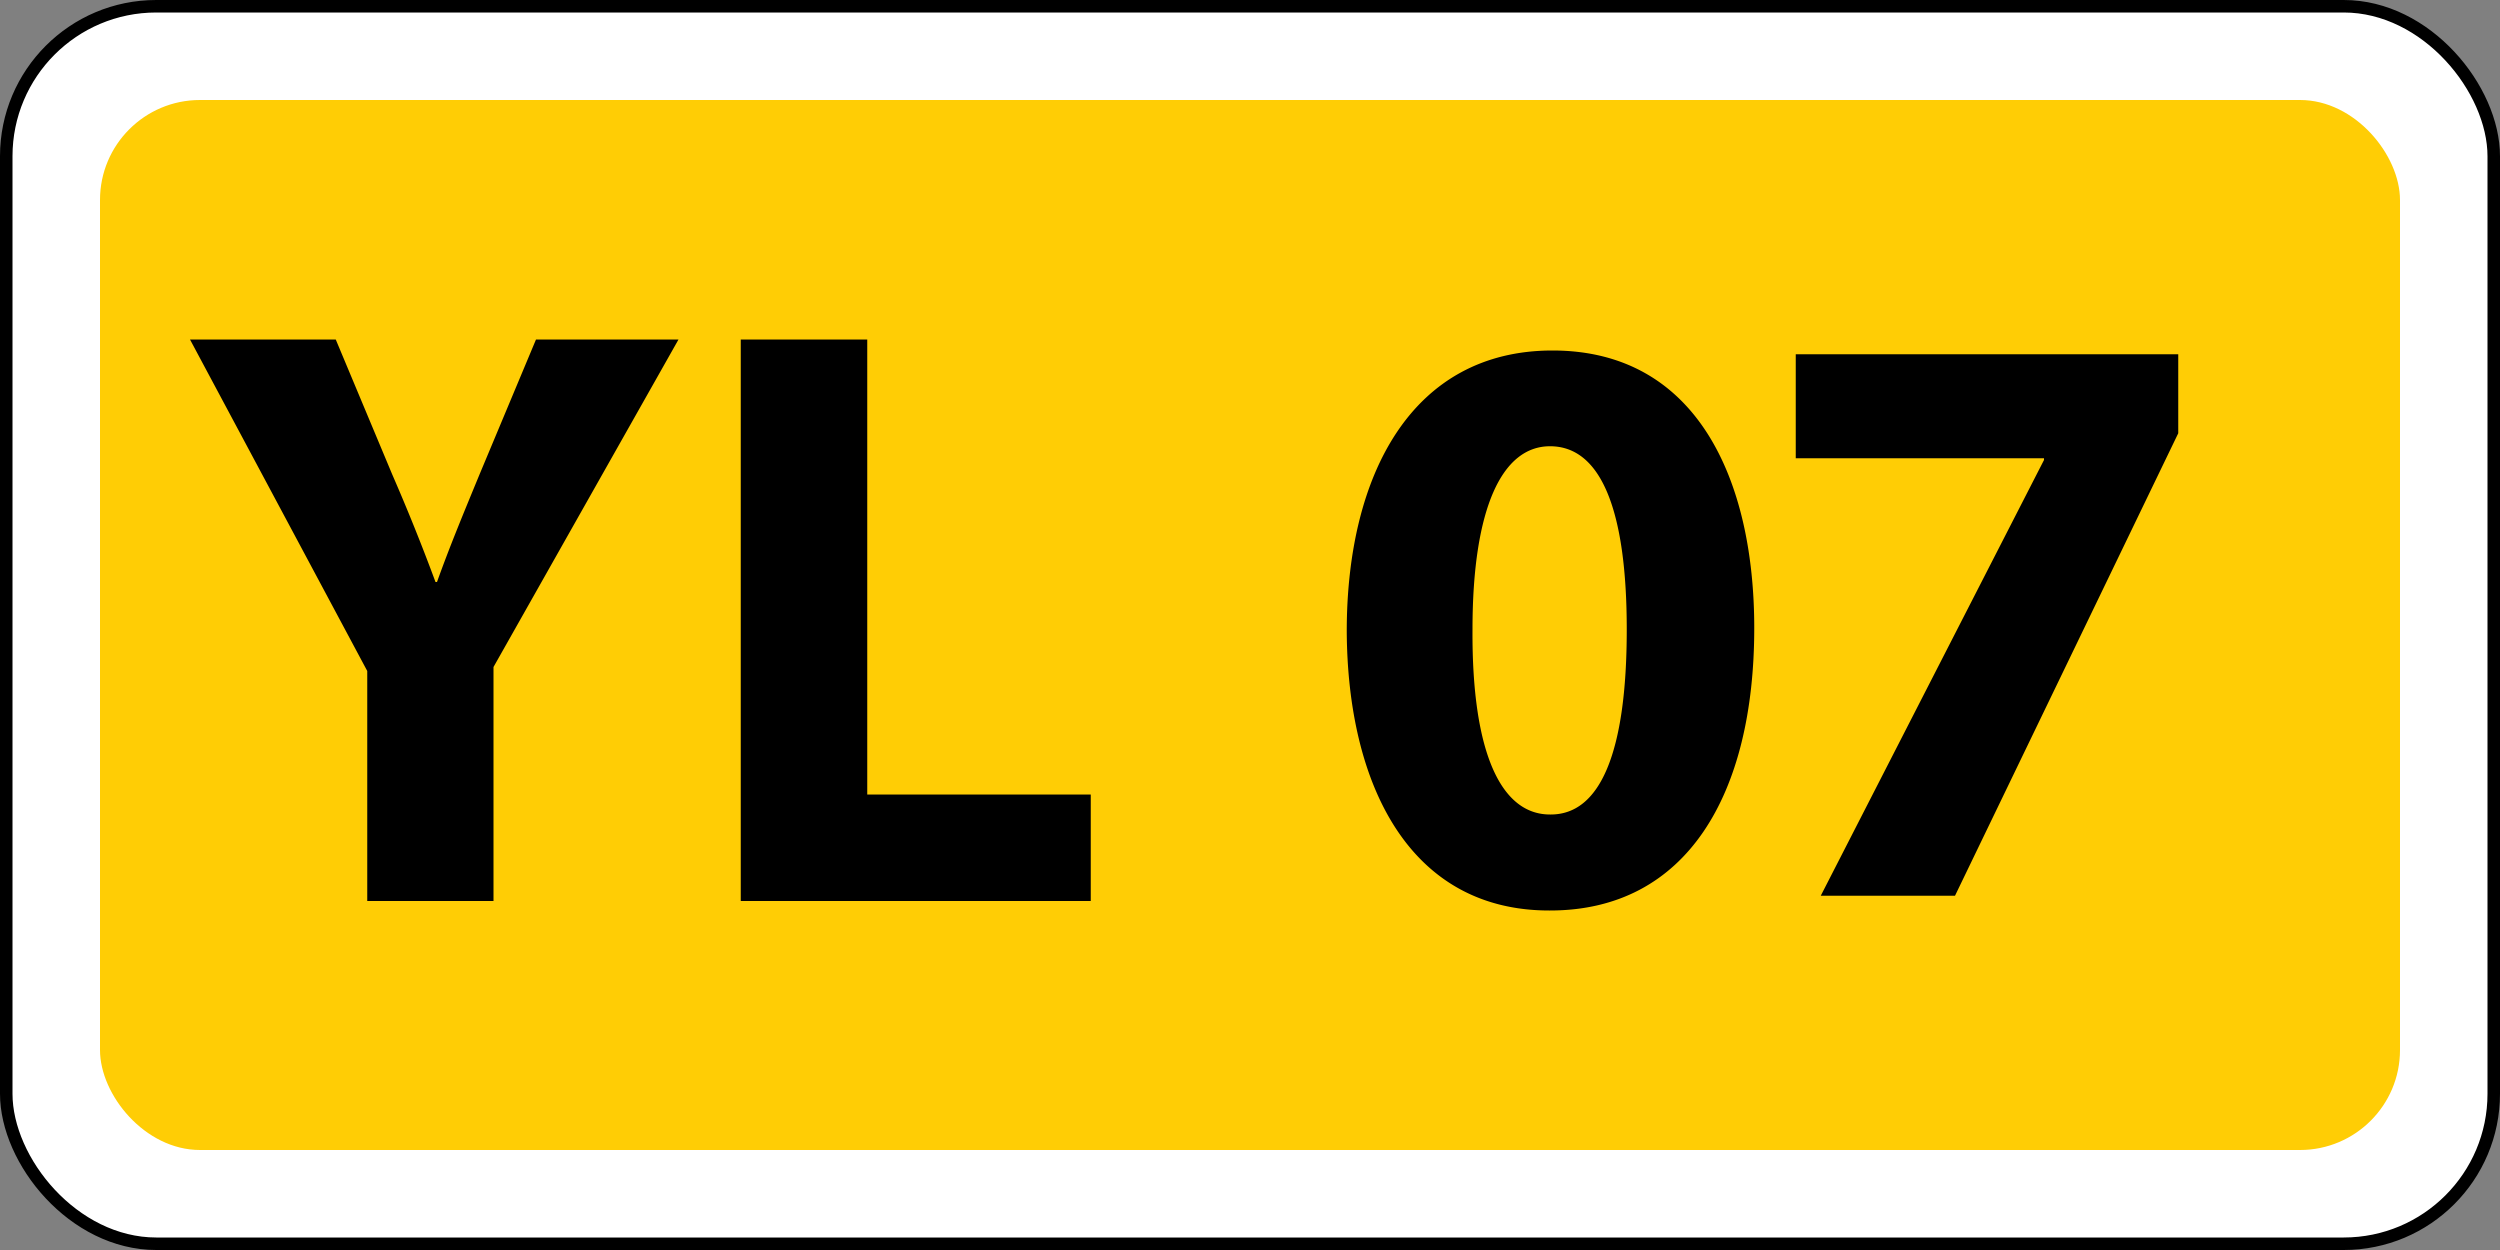
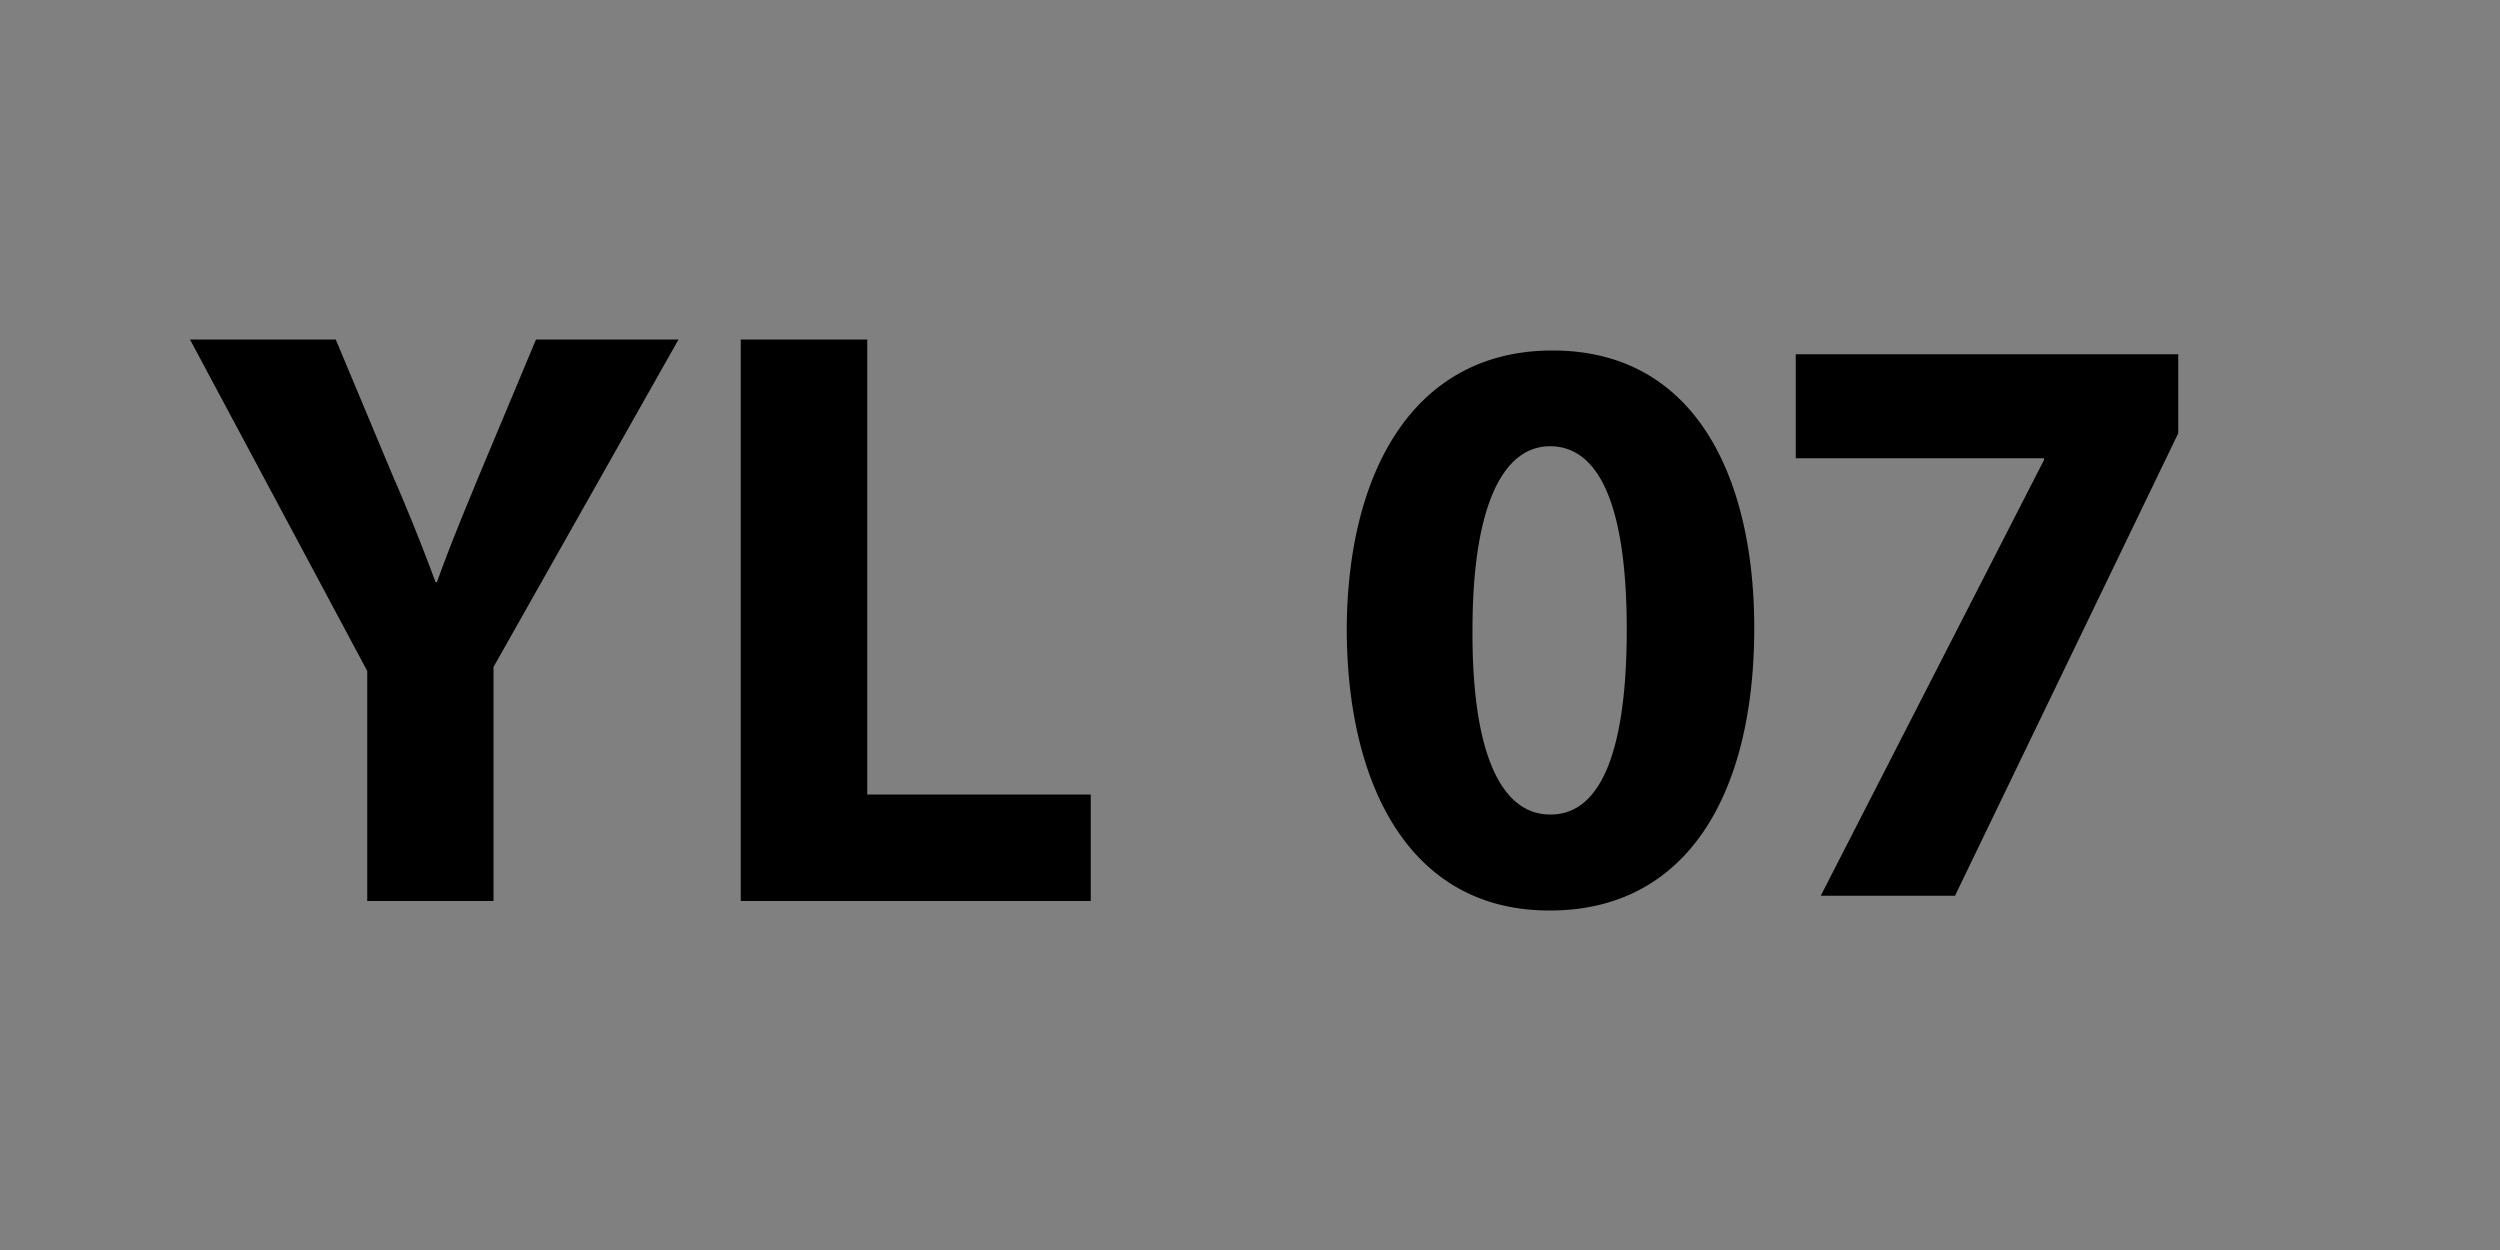
<svg xmlns="http://www.w3.org/2000/svg" xml:space="preserve" viewBox="0 0 100 50">
  <rect x="0" y="0" width="100" height="50" fill="#808080" stroke="none" />
-   <rect width="99.5" height="49.5" x=".25" y=".25" fill="#fff" stroke="#000" stroke-width=".5" rx="6" />
-   <rect width="92" height="42" x="4" y="4" fill="#ffcd05" rx="4" />
  <path d="M19.74 36.04v-9.36l7.4-13.1h-5.7l-2.26 5.4c-.66 1.6-1.2 2.9-1.7 4.3h-.06a81.51 81.51 0 0 0-1.73-4.3l-2.26-5.4H7.6l7.09 13.26v9.2zM29.63 36.04h14v-4.26h-8.94v-18.2h-5.06ZM62 36.42c5.47 0 8.17-4.64 8.17-11.3 0-5.94-2.3-11.1-8.07-11.1-5.6 0-8.23 4.93-8.23 11.23.03 6.13 2.5 11.17 8.1 11.17zm0-3.84c-1.93 0-3.13-2.4-3.1-7.4 0-4.9 1.2-7.33 3.1-7.33 2.03 0 3.07 2.53 3.07 7.33 0 4.94-1.07 7.4-3.04 7.4zM71.83 14.17v4.16h9.93v.07l-8.93 17.43h5.37l8.93-18.5v-3.16Z" />
</svg>